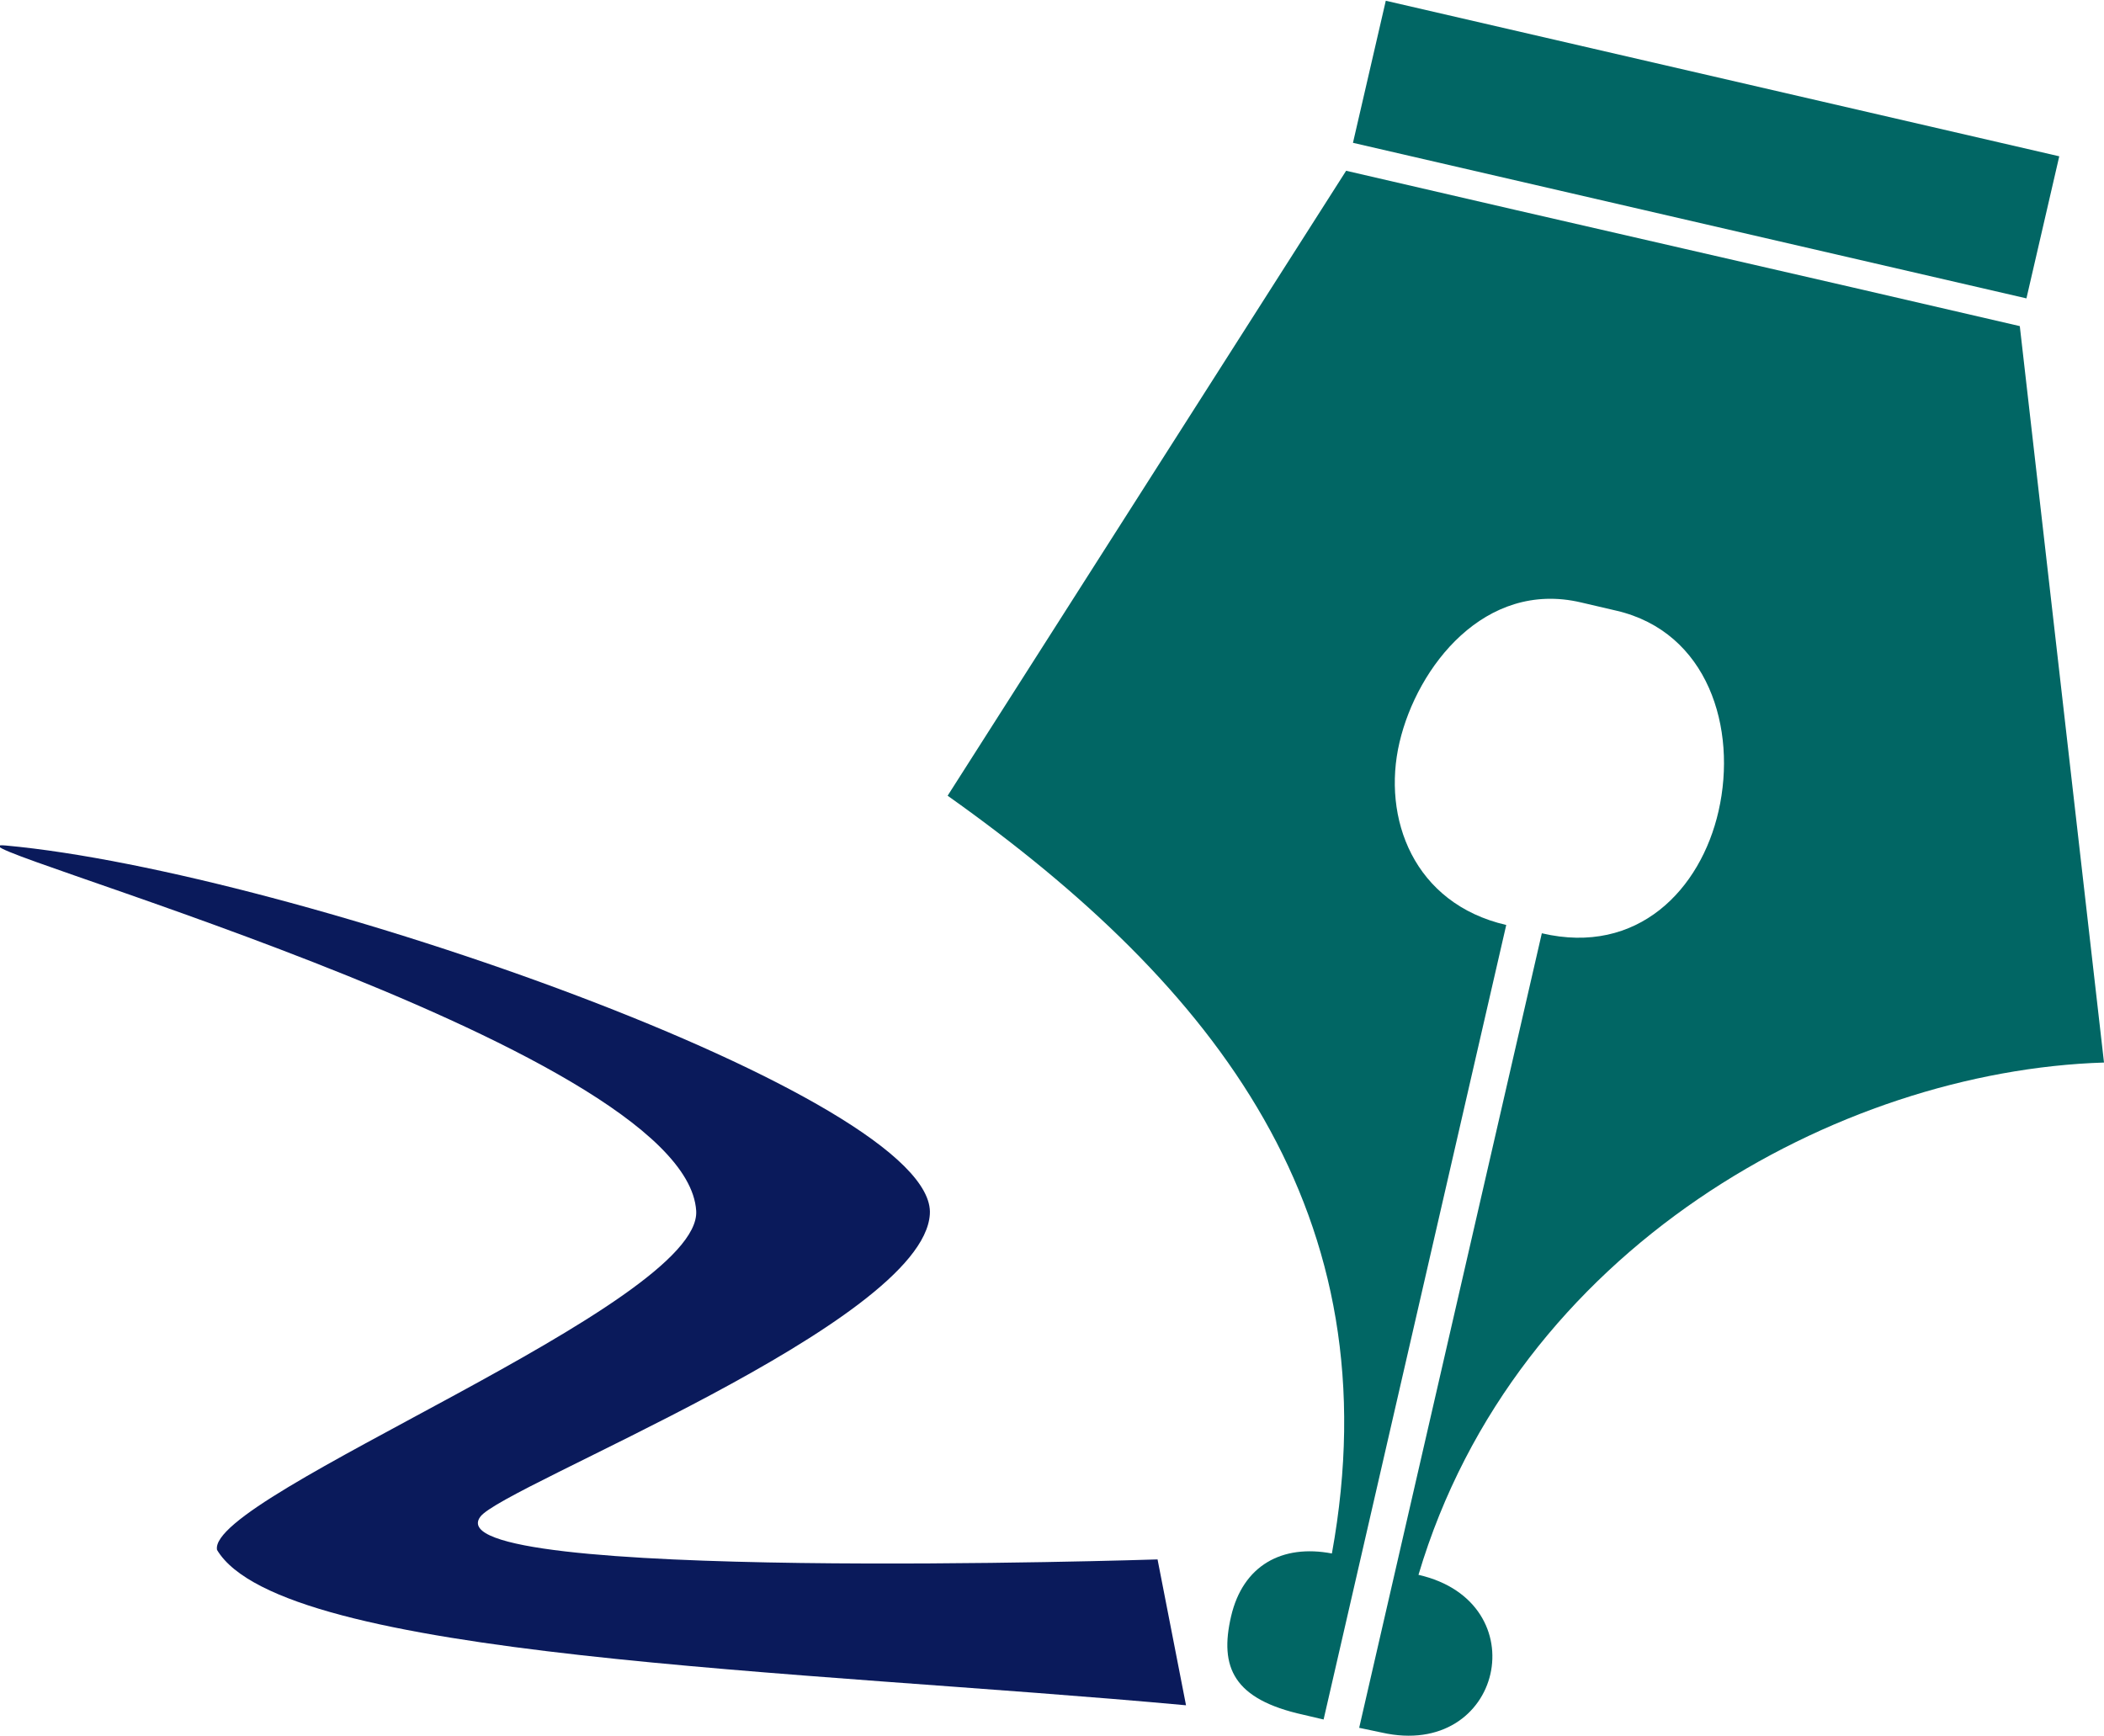
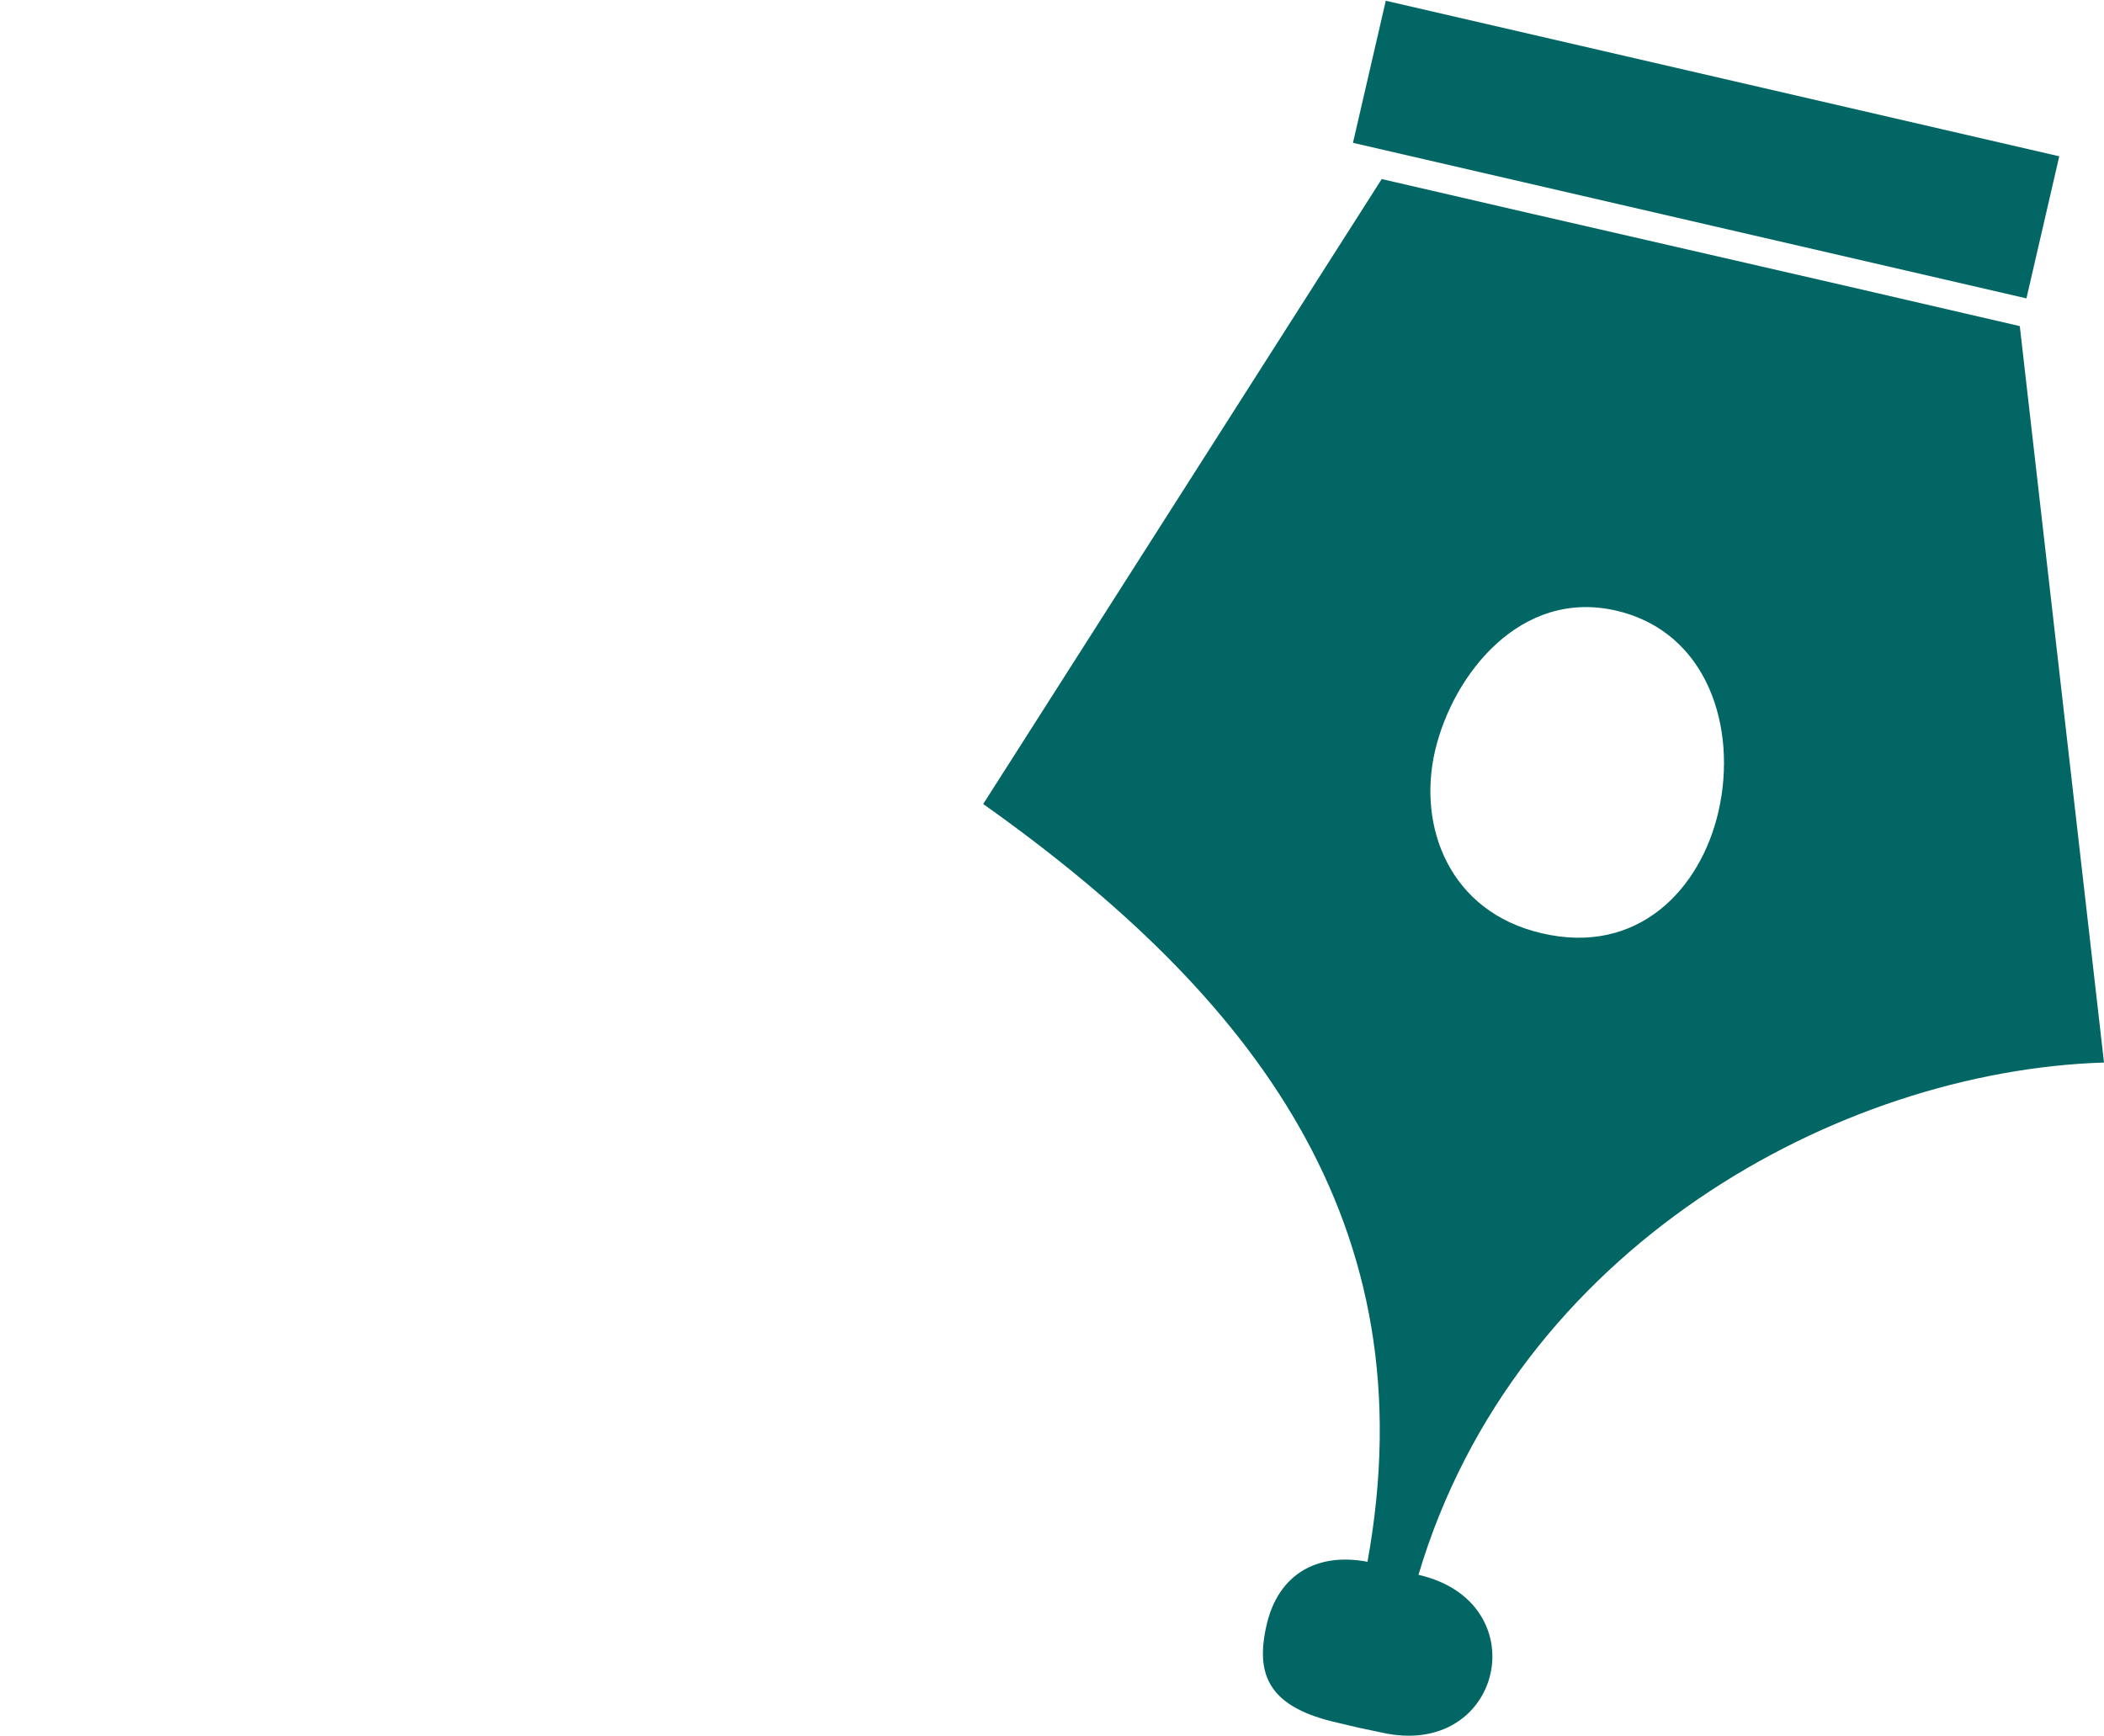
<svg xmlns="http://www.w3.org/2000/svg" version="1.1" id="Laag_1" x="0px" y="0px" viewBox="0 0 177.4 146.4" style="enable-background:new 0 0 177.4 146.4;" xml:space="preserve">
  <style type="text/css">
	.st0{fill-rule:evenodd;clip-rule:evenodd;fill:#0A1A5B;}
	.st1{fill-rule:evenodd;clip-rule:evenodd;fill:#016664;}
	.st2{fill:none;}
</style>
  <g id="Laag_1_00000065043118564683633910000006534992143074913982_">
</g>
-   <path class="st0" d="M97.6,131.5c0,0-61.3,2-57.1-3.6c1.9-2.6,37.3-16.3,37.9-25.5c0.7-9.8-53.8-28.9-77.9-31.1  C-7,70.6,57.8,88,58.7,102.1c0.5,7.9-41.3,24-40.4,28.6c5.5,9.2,49.1,10.1,81.7,13.1" />
-   <path class="st1" d="M170.3,27.5l7.1,62.1c-22.4,0.7-49.6,15.6-57.8,43.2c10.1,2.3,7.1,15.6-3.1,13.3l-1.9-0.4l15.4-67  c8.1,1.9,13.4-3.7,14.9-10.3c1.6-7-0.9-15.1-8.6-16.9l-3-0.7c-8.1-1.9-13.8,5.4-15.3,11.8s1.2,13.6,9,15.4l-15.4,67l-1.7-0.4  c-5.9-1.3-7.1-4-6.1-8.3s4.3-6.1,8.5-5.3c5.2-28.6-9.7-47.8-32.4-63.9l33.6-52.7C132.4,18.8,151.4,23.1,170.3,27.5z" />
+   <path class="st1" d="M170.3,27.5l7.1,62.1c-22.4,0.7-49.6,15.6-57.8,43.2c10.1,2.3,7.1,15.6-3.1,13.3l-1.9-0.4l15.4-67  c8.1,1.9,13.4-3.7,14.9-10.3c1.6-7-0.9-15.1-8.6-16.9c-8.1-1.9-13.8,5.4-15.3,11.8s1.2,13.6,9,15.4l-15.4,67l-1.7-0.4  c-5.9-1.3-7.1-4-6.1-8.3s4.3-6.1,8.5-5.3c5.2-28.6-9.7-47.8-32.4-63.9l33.6-52.7C132.4,18.8,151.4,23.1,170.3,27.5z" />
  <ellipse transform="matrix(0.225 -0.974 0.974 0.225 88.225 155.214)" class="st2" cx="141.7" cy="22.1" rx="7" ry="29.1" />
  <rect x="137.7" y="-16.6" transform="matrix(0.225 -0.974 0.974 0.225 99.262 149.898)" class="st1" width="12.3" height="58.3" />
  <g id="Layer_1">
</g>
</svg>